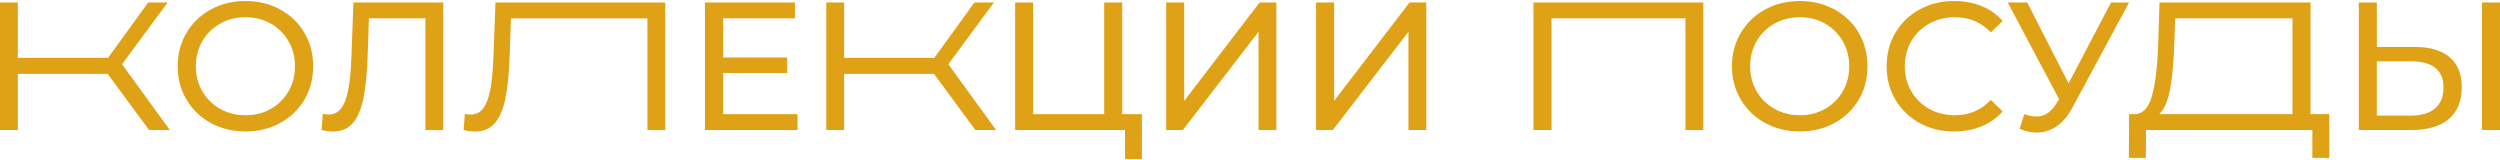
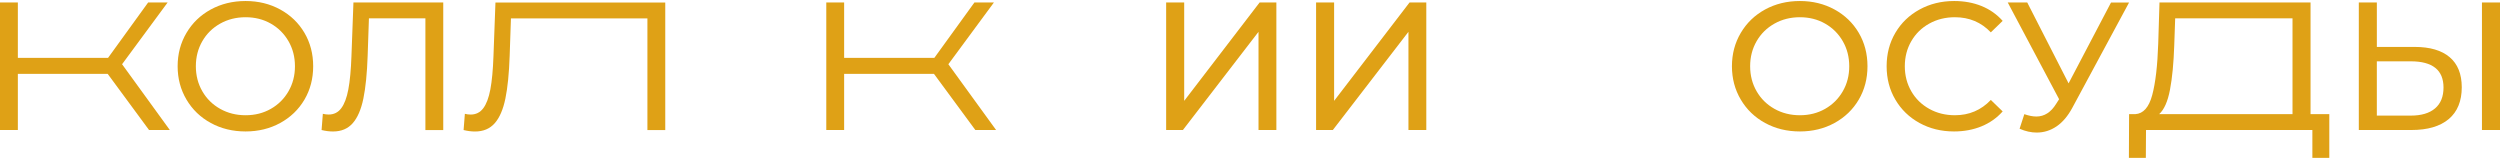
<svg xmlns="http://www.w3.org/2000/svg" width="1719" height="110" viewBox="0 0 1719 110" fill="none">
  <path d="M1588.73 1.707H1484.87L1484 29.889C1483.5 45.168 1482.12 57.011 1479.86 65.396C1477.61 73.792 1473.73 78.156 1468.22 78.487H1463.96L1463.83 108.548H1475.48L1475.6 89.38H1589.99V108.548H1601.63V78.487H1588.73V1.707ZM1576.33 78.487H1484.63C1488.05 75.394 1490.54 69.804 1492.08 61.706C1493.63 53.608 1494.61 43.378 1495.02 31.016L1495.65 12.6H1576.33V78.487Z" fill="#DFA116" />
  <path d="M339.304 38.672C338.972 48.107 338.254 55.707 337.171 61.474C336.089 67.241 334.454 71.561 332.288 74.444C330.112 77.327 327.24 78.764 323.649 78.764C322.312 78.764 320.976 78.598 319.639 78.266L318.766 89.413C321.44 90.076 324.069 90.419 326.654 90.419C332.333 90.419 336.84 88.519 340.187 84.718C343.524 80.918 345.965 75.261 347.512 67.749C349.059 60.237 350.042 50.427 350.451 38.307L351.323 12.633H445.161V89.424H457.435V1.718H340.673L339.304 38.672Z" fill="#DFA116" />
-   <path d="M1054.43 89.391H1066.83V12.6H1158.92V89.391H1171.2V1.707H1054.43V89.391Z" fill="#DFA116" />
  <path d="M115.259 1.707H101.858L74.295 39.788H12.274V1.707H0V89.391H12.274V50.802H74.052L102.477 89.391H116.762L83.939 44.162L115.259 1.707Z" fill="#DFA116" />
  <path d="M683.413 1.707H670.012L642.449 39.788H580.428V1.707H568.154V89.391H580.428V50.802H642.206L670.642 89.391H684.915L652.093 44.162L683.413 1.707Z" fill="#DFA116" />
  <path d="M192.669 6.523C185.577 2.646 177.645 0.701 168.873 0.701C160.024 0.701 152.048 2.646 144.944 6.523C137.84 10.412 132.272 15.77 128.218 22.62C124.164 29.469 122.142 37.114 122.142 45.544C122.142 53.984 124.164 61.618 128.218 68.467C132.272 75.317 137.84 80.686 144.944 84.563C152.037 88.441 160.013 90.385 168.873 90.385C177.645 90.385 185.577 88.441 192.669 84.563C199.762 80.675 205.319 75.339 209.329 68.533C213.339 61.728 215.339 54.061 215.339 45.544C215.339 37.026 213.339 29.37 209.329 22.553C205.319 15.759 199.773 10.412 192.669 6.523ZM198.37 62.767C195.409 67.904 191.355 71.936 186.218 74.853C181.081 77.78 175.303 79.239 168.873 79.239C162.443 79.239 156.621 77.78 151.396 74.853C146.181 71.925 142.083 67.904 139.122 62.767C136.161 57.63 134.67 51.896 134.67 45.544C134.67 39.202 136.15 33.457 139.122 28.32C142.083 23.183 146.181 19.162 151.396 16.234C156.61 13.307 162.443 11.848 168.873 11.848C175.303 11.848 181.092 13.307 186.218 16.234C191.355 19.162 195.398 23.183 198.37 28.32C201.331 33.457 202.811 39.202 202.811 45.544C202.822 51.896 201.331 57.63 198.37 62.767Z" fill="#DFA116" />
  <path d="M241.654 38.661C241.323 48.095 240.605 55.696 239.522 61.463C238.439 67.23 236.804 71.549 234.639 74.433C232.463 77.316 229.59 78.752 226 78.752C224.663 78.752 223.326 78.587 221.99 78.255L221.117 89.402C223.79 90.065 226.42 90.407 229.005 90.407C234.683 90.407 239.191 88.507 242.538 84.707C245.874 80.907 248.316 75.25 249.863 67.738C251.409 60.226 252.393 50.415 252.801 38.296L253.674 12.622H292.506V89.413H304.78V1.707H243.024L241.654 38.661Z" fill="#DFA116" />
-   <path d="M497.273 50.183H541.242V39.533H497.273V12.6H546.622V1.707H484.745V89.391H548.379V78.487H497.273V50.183Z" fill="#DFA116" />
-   <path d="M771.661 1.707H759.254V78.487H710.402V1.707H698.007V89.391H773.539V109.31H785.183V78.487H771.661V1.707Z" fill="#DFA116" />
  <path d="M814.249 69.351V1.707H801.843V89.391H813.365L865.355 21.869V89.391H877.629V1.707H866.106L814.249 69.351Z" fill="#DFA116" />
  <path d="M917.334 69.351V1.707H904.939V89.391H916.461L968.451 21.869V89.391H980.725V1.707H969.202L917.334 69.351Z" fill="#DFA116" />
  <path d="M1261.41 6.523C1254.31 2.646 1246.37 0.701 1237.61 0.701C1228.76 0.701 1220.79 2.646 1213.68 6.523C1206.58 10.412 1201.01 15.77 1196.96 22.62C1192.9 29.469 1190.88 37.114 1190.88 45.544C1190.88 53.984 1192.9 61.618 1196.96 68.467C1201.01 75.317 1206.58 80.686 1213.68 84.563C1220.78 88.441 1228.75 90.385 1237.61 90.385C1246.39 90.385 1254.32 88.441 1261.41 84.563C1268.5 80.675 1274.06 75.339 1278.07 68.533C1282.08 61.728 1284.08 54.061 1284.08 45.544C1284.08 37.026 1282.08 29.37 1278.07 22.553C1274.06 15.759 1268.5 10.412 1261.41 6.523ZM1267.1 62.767C1264.14 67.904 1260.08 71.936 1254.95 74.853C1249.81 77.78 1244.03 79.239 1237.6 79.239C1231.17 79.239 1225.35 77.78 1220.13 74.853C1214.91 71.925 1210.81 67.904 1207.85 62.767C1204.89 57.63 1203.4 51.896 1203.4 45.544C1203.4 39.202 1204.88 33.457 1207.85 28.32C1210.81 23.183 1214.91 19.162 1220.13 16.234C1225.34 13.307 1231.17 11.848 1237.6 11.848C1244.03 11.848 1249.82 13.307 1254.95 16.234C1260.08 19.162 1264.13 23.183 1267.1 28.32C1270.06 33.457 1271.54 39.202 1271.54 45.544C1271.55 51.896 1270.07 57.63 1267.1 62.767Z" fill="#DFA116" />
  <path d="M1326.55 16.234C1331.81 13.307 1337.69 11.848 1344.21 11.848C1354.07 11.848 1362.29 15.317 1368.89 22.244L1377.03 14.356C1373.02 9.849 1368.18 6.446 1362.51 4.148C1356.83 1.85 1350.56 0.701 1343.71 0.701C1334.94 0.701 1327.01 2.646 1319.92 6.523C1312.81 10.412 1307.27 15.748 1303.26 22.553C1299.25 29.359 1297.25 37.026 1297.25 45.544C1297.25 54.061 1299.25 61.728 1303.26 68.533C1307.27 75.339 1312.79 80.686 1319.85 84.563C1326.91 88.441 1334.82 90.385 1343.59 90.385C1350.44 90.385 1356.73 89.214 1362.44 86.883C1368.16 84.541 1373.02 81.117 1377.03 76.609L1368.89 68.721C1362.21 75.736 1353.99 79.239 1344.21 79.239C1337.69 79.239 1331.81 77.78 1326.55 74.853C1321.29 71.925 1317.17 67.904 1314.21 62.767C1311.25 57.63 1309.75 51.896 1309.75 45.544C1309.75 39.202 1311.23 33.457 1314.21 28.32C1317.17 23.183 1321.28 19.162 1326.55 16.234Z" fill="#DFA116" />
  <path d="M1451.55 1.707L1422.36 57.32L1393.93 1.707H1380.52L1415.84 68.224L1413.84 71.35C1410.25 77.195 1405.7 80.122 1400.19 80.122C1397.77 80.122 1395.01 79.581 1391.93 78.498L1388.67 88.518C1392.68 90.275 1396.6 91.148 1400.44 91.148C1405.37 91.148 1409.92 89.723 1414.1 86.894C1418.27 84.055 1421.91 79.758 1425 73.991L1463.96 1.718H1451.55V1.707Z" fill="#DFA116" />
  <path d="M1719 1.707H1706.59V89.391H1719V1.707Z" fill="#DFA116" />
  <path d="M1684.35 39.279C1678.8 34.606 1670.81 32.264 1660.37 32.264H1634.32V1.707H1621.92V89.391H1658.13C1669.23 89.391 1677.77 86.883 1683.75 81.879C1689.71 76.863 1692.71 69.561 1692.71 59.96C1692.68 50.846 1689.91 43.964 1684.35 39.279ZM1674.33 74.543C1670.46 77.846 1664.88 79.493 1657.61 79.493H1634.31V42.163H1657.61C1672.64 42.163 1680.16 48.173 1680.16 60.203C1680.16 66.467 1678.22 71.251 1674.33 74.543Z" fill="#DFA116" />
</svg>